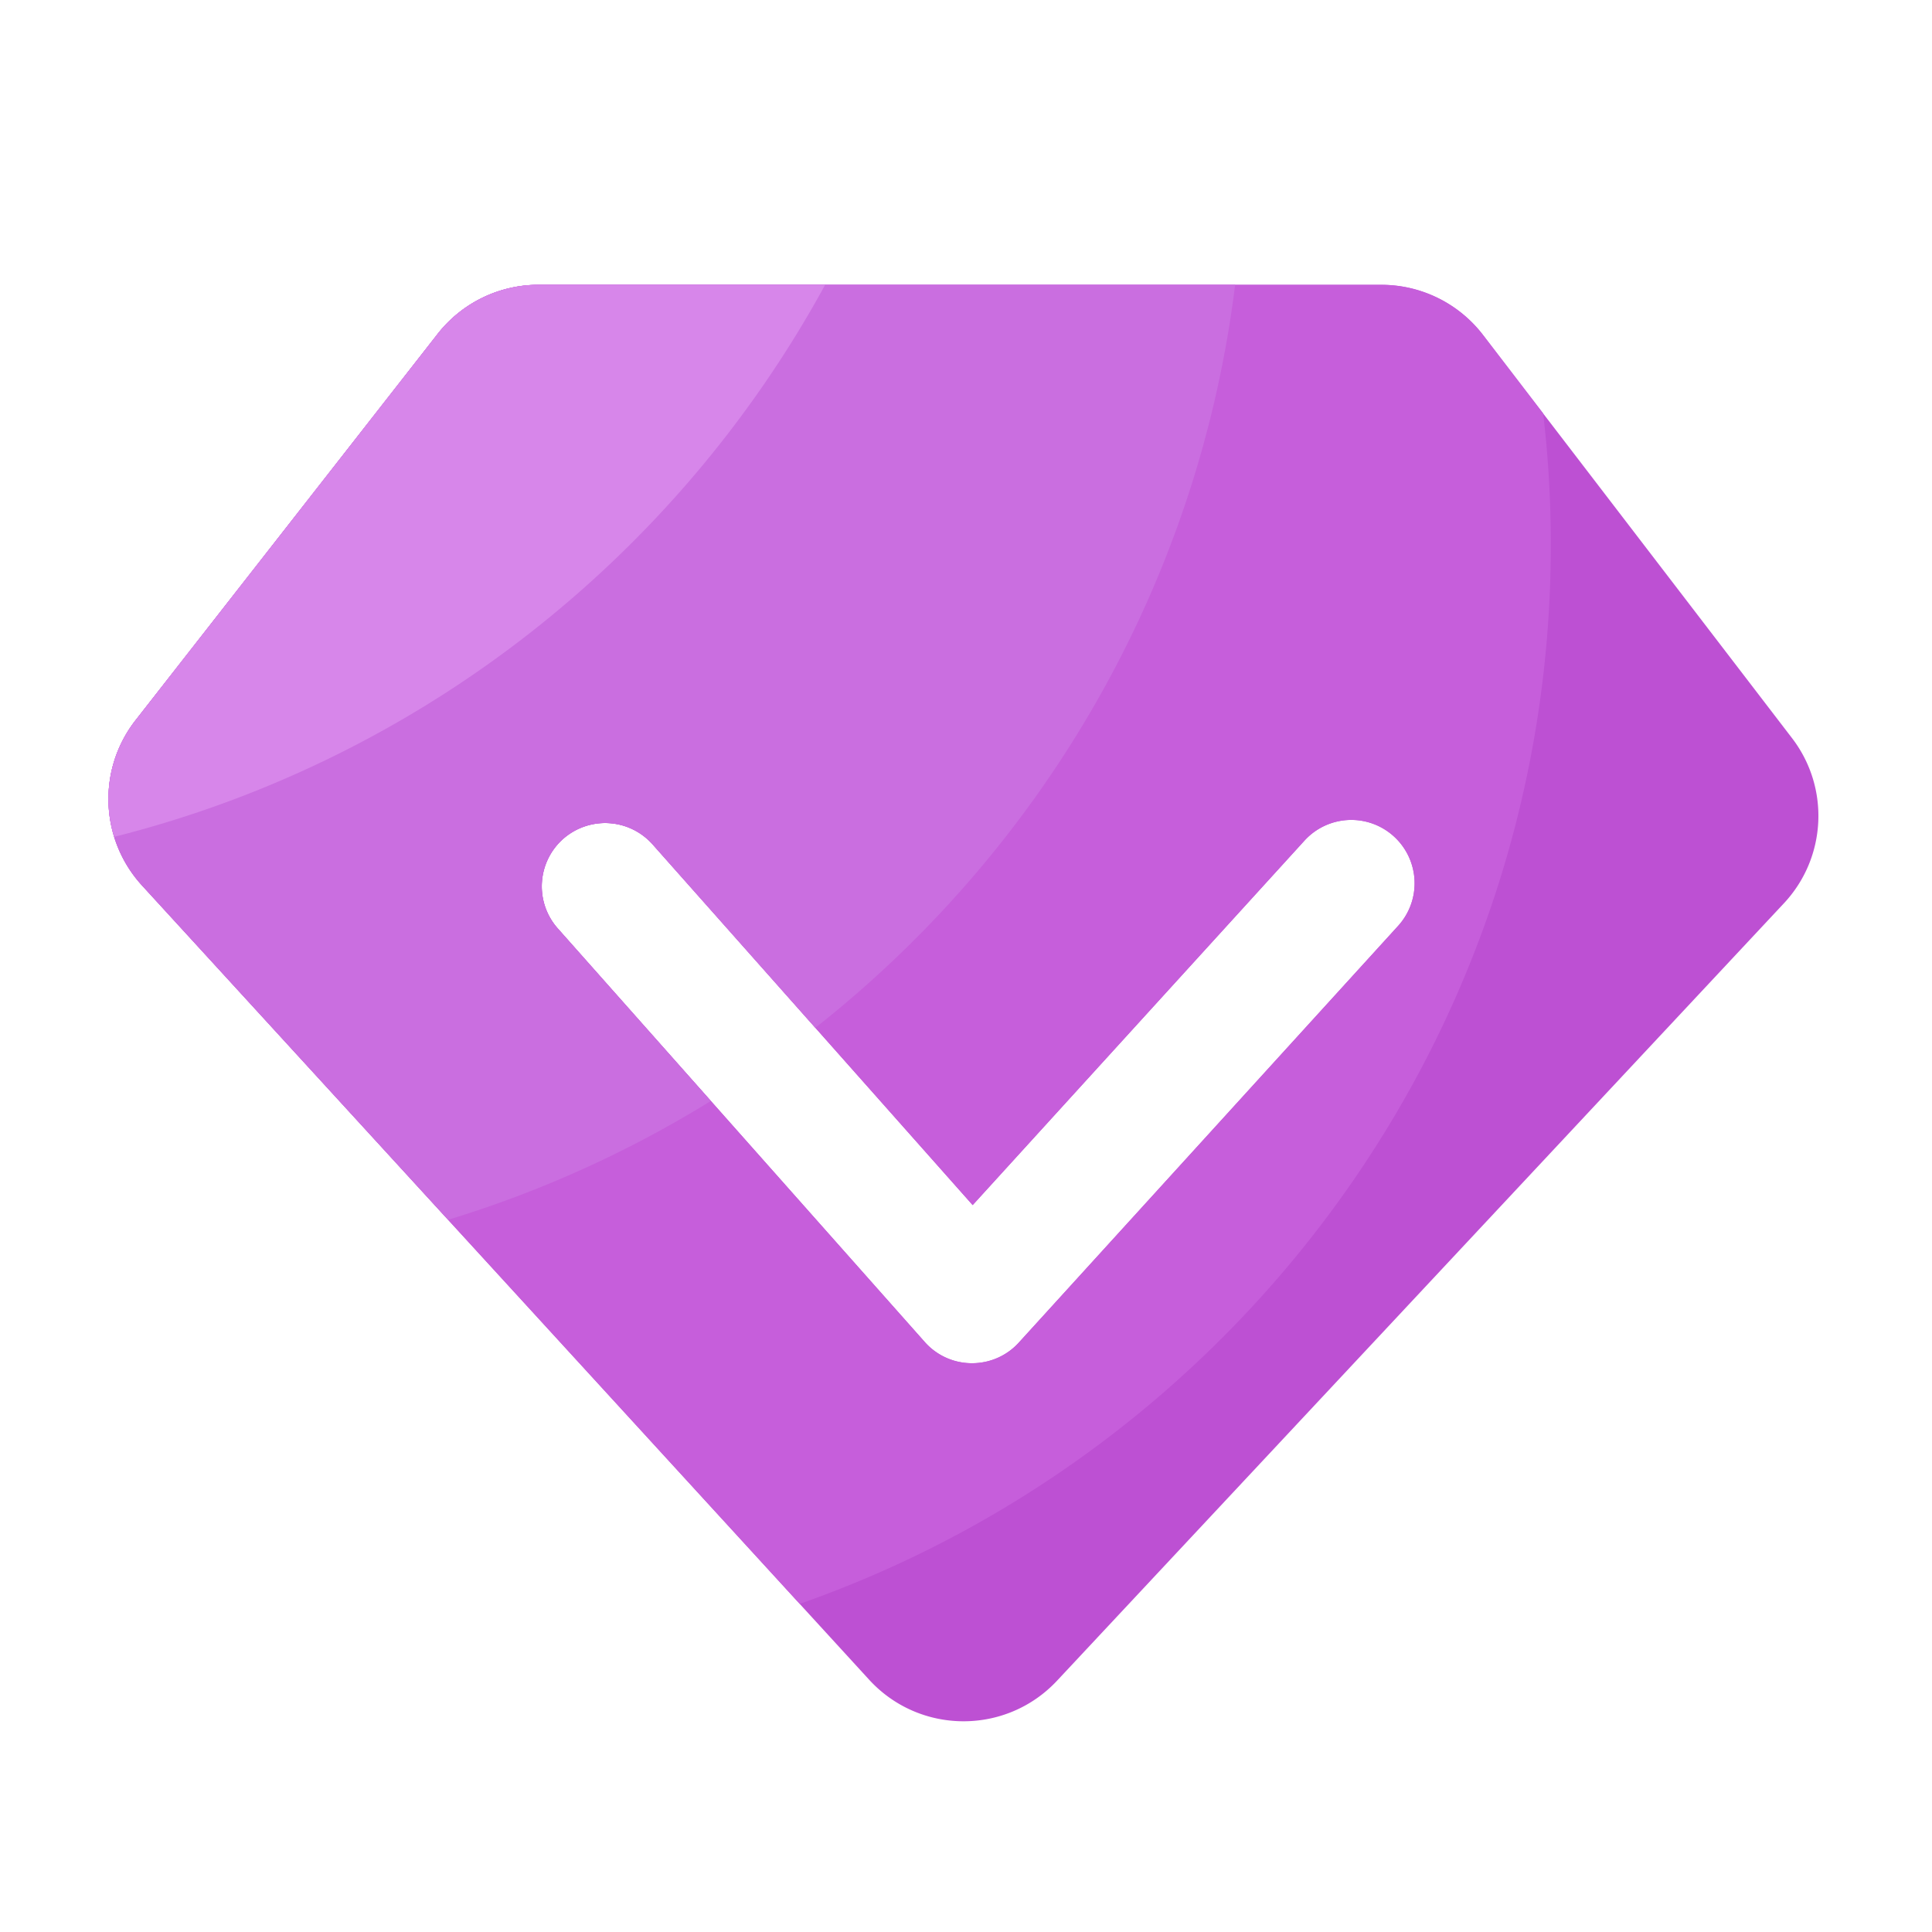
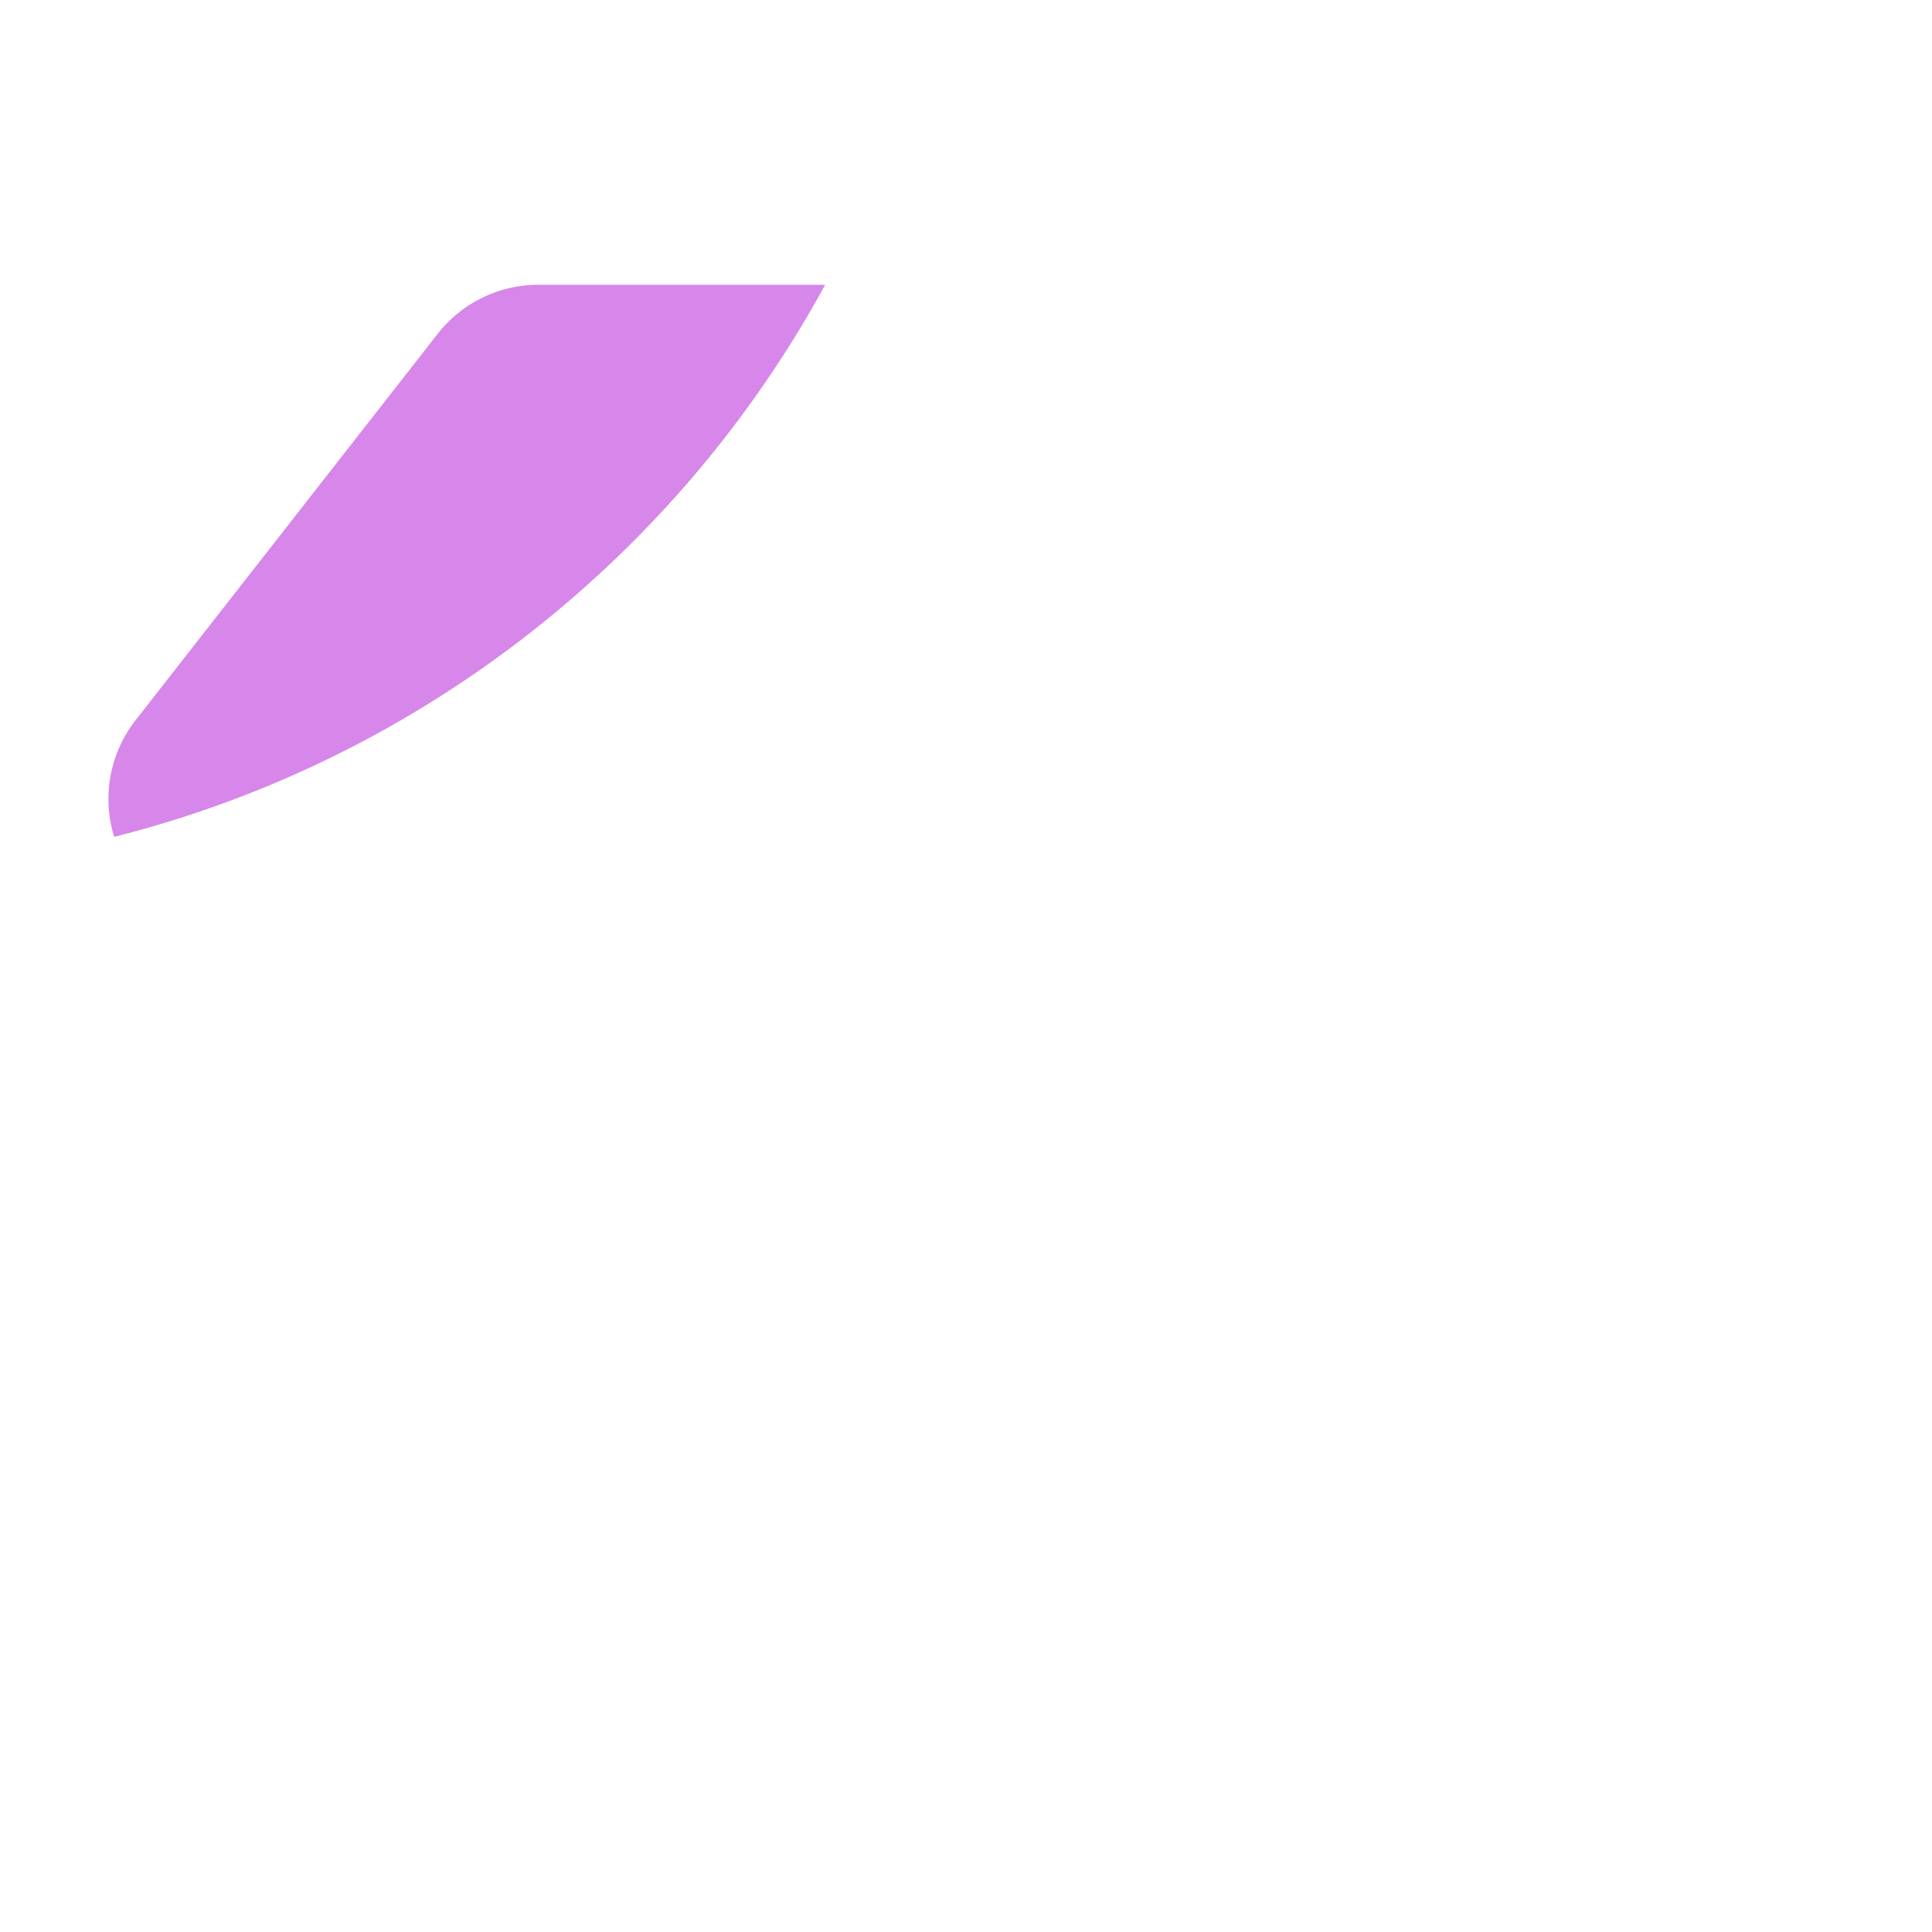
<svg xmlns="http://www.w3.org/2000/svg" t="1691397368593" class="icon" viewBox="0 0 1024 1024" version="1.1" p-id="9298" width="200" height="200">
-   <path d="M949.811 391.219l-163.789-213.658c-12.851-16.742-32.768-26.573-53.862-26.573H285.389c-20.89 0-40.602 9.626-53.453 26.061L71.885 381.696c-20.429 26.112-18.995 63.181 3.379 87.654l385.382 420.915c26.726 29.184 72.602 29.44 99.635 0.512l385.178-411.955c22.682-24.218 24.525-61.286 4.352-87.603z m-208.794 99.533l-201.011 220.826c-6.349 7.014-15.36 10.957-24.832 10.957h-0.205a33.341 33.341 0 0 1-24.883-11.315l-194.458-219.136a33.603 33.603 0 0 1 2.816-47.411 33.649 33.649 0 0 1 47.411 2.816l169.677 191.232 175.872-193.178a33.536 33.536 0 0 1 47.411-2.202 33.577 33.577 0 0 1 2.202 47.411z" fill="#BD50D3" p-id="9299" />
-   <path d="M732.109 150.938H285.389c-20.89 0-40.602 9.626-53.453 26.061L71.885 381.696c-20.429 26.112-18.995 63.181 3.43 87.654l348.57 380.723c231.834-81.254 398.08-301.978 398.08-561.562 0-23.45-1.382-46.592-4.045-69.376l-31.898-41.626c-12.851-16.742-32.768-26.573-53.914-26.573z m8.909 339.814l-201.011 220.826c-6.349 7.014-15.36 10.957-24.832 10.957h-0.205a33.341 33.341 0 0 1-24.883-11.315l-194.458-219.136a33.603 33.603 0 0 1 2.816-47.411 33.649 33.649 0 0 1 47.411 2.816l169.677 191.232 175.872-193.178a33.536 33.536 0 0 1 47.411-2.202 33.577 33.577 0 0 1 2.202 47.411z" fill="#C65EDB" p-id="9300" />
-   <path d="M295.578 492.083a33.603 33.603 0 0 1 2.816-47.411 33.649 33.649 0 0 1 47.411 2.816l86.323 97.28c120.064-94.618 202.803-234.445 222.515-393.83H285.389c-20.89 0-40.602 9.626-53.453 26.061L71.885 381.696c-20.429 26.112-18.995 63.181 3.43 87.654l162.202 177.152c49.459-15.053 96.154-36.352 139.264-62.976L295.578 492.083z" fill="#CA6EE0" p-id="9301" />
  <path d="M437.35 150.938H285.389c-20.89 0-40.602 9.626-53.453 26.061L71.885 381.696a67.773 67.773 0 0 0-11.366 61.85c162.509-40.96 298.445-148.838 376.832-292.608z" fill="#D786EA" p-id="9302" />
</svg>